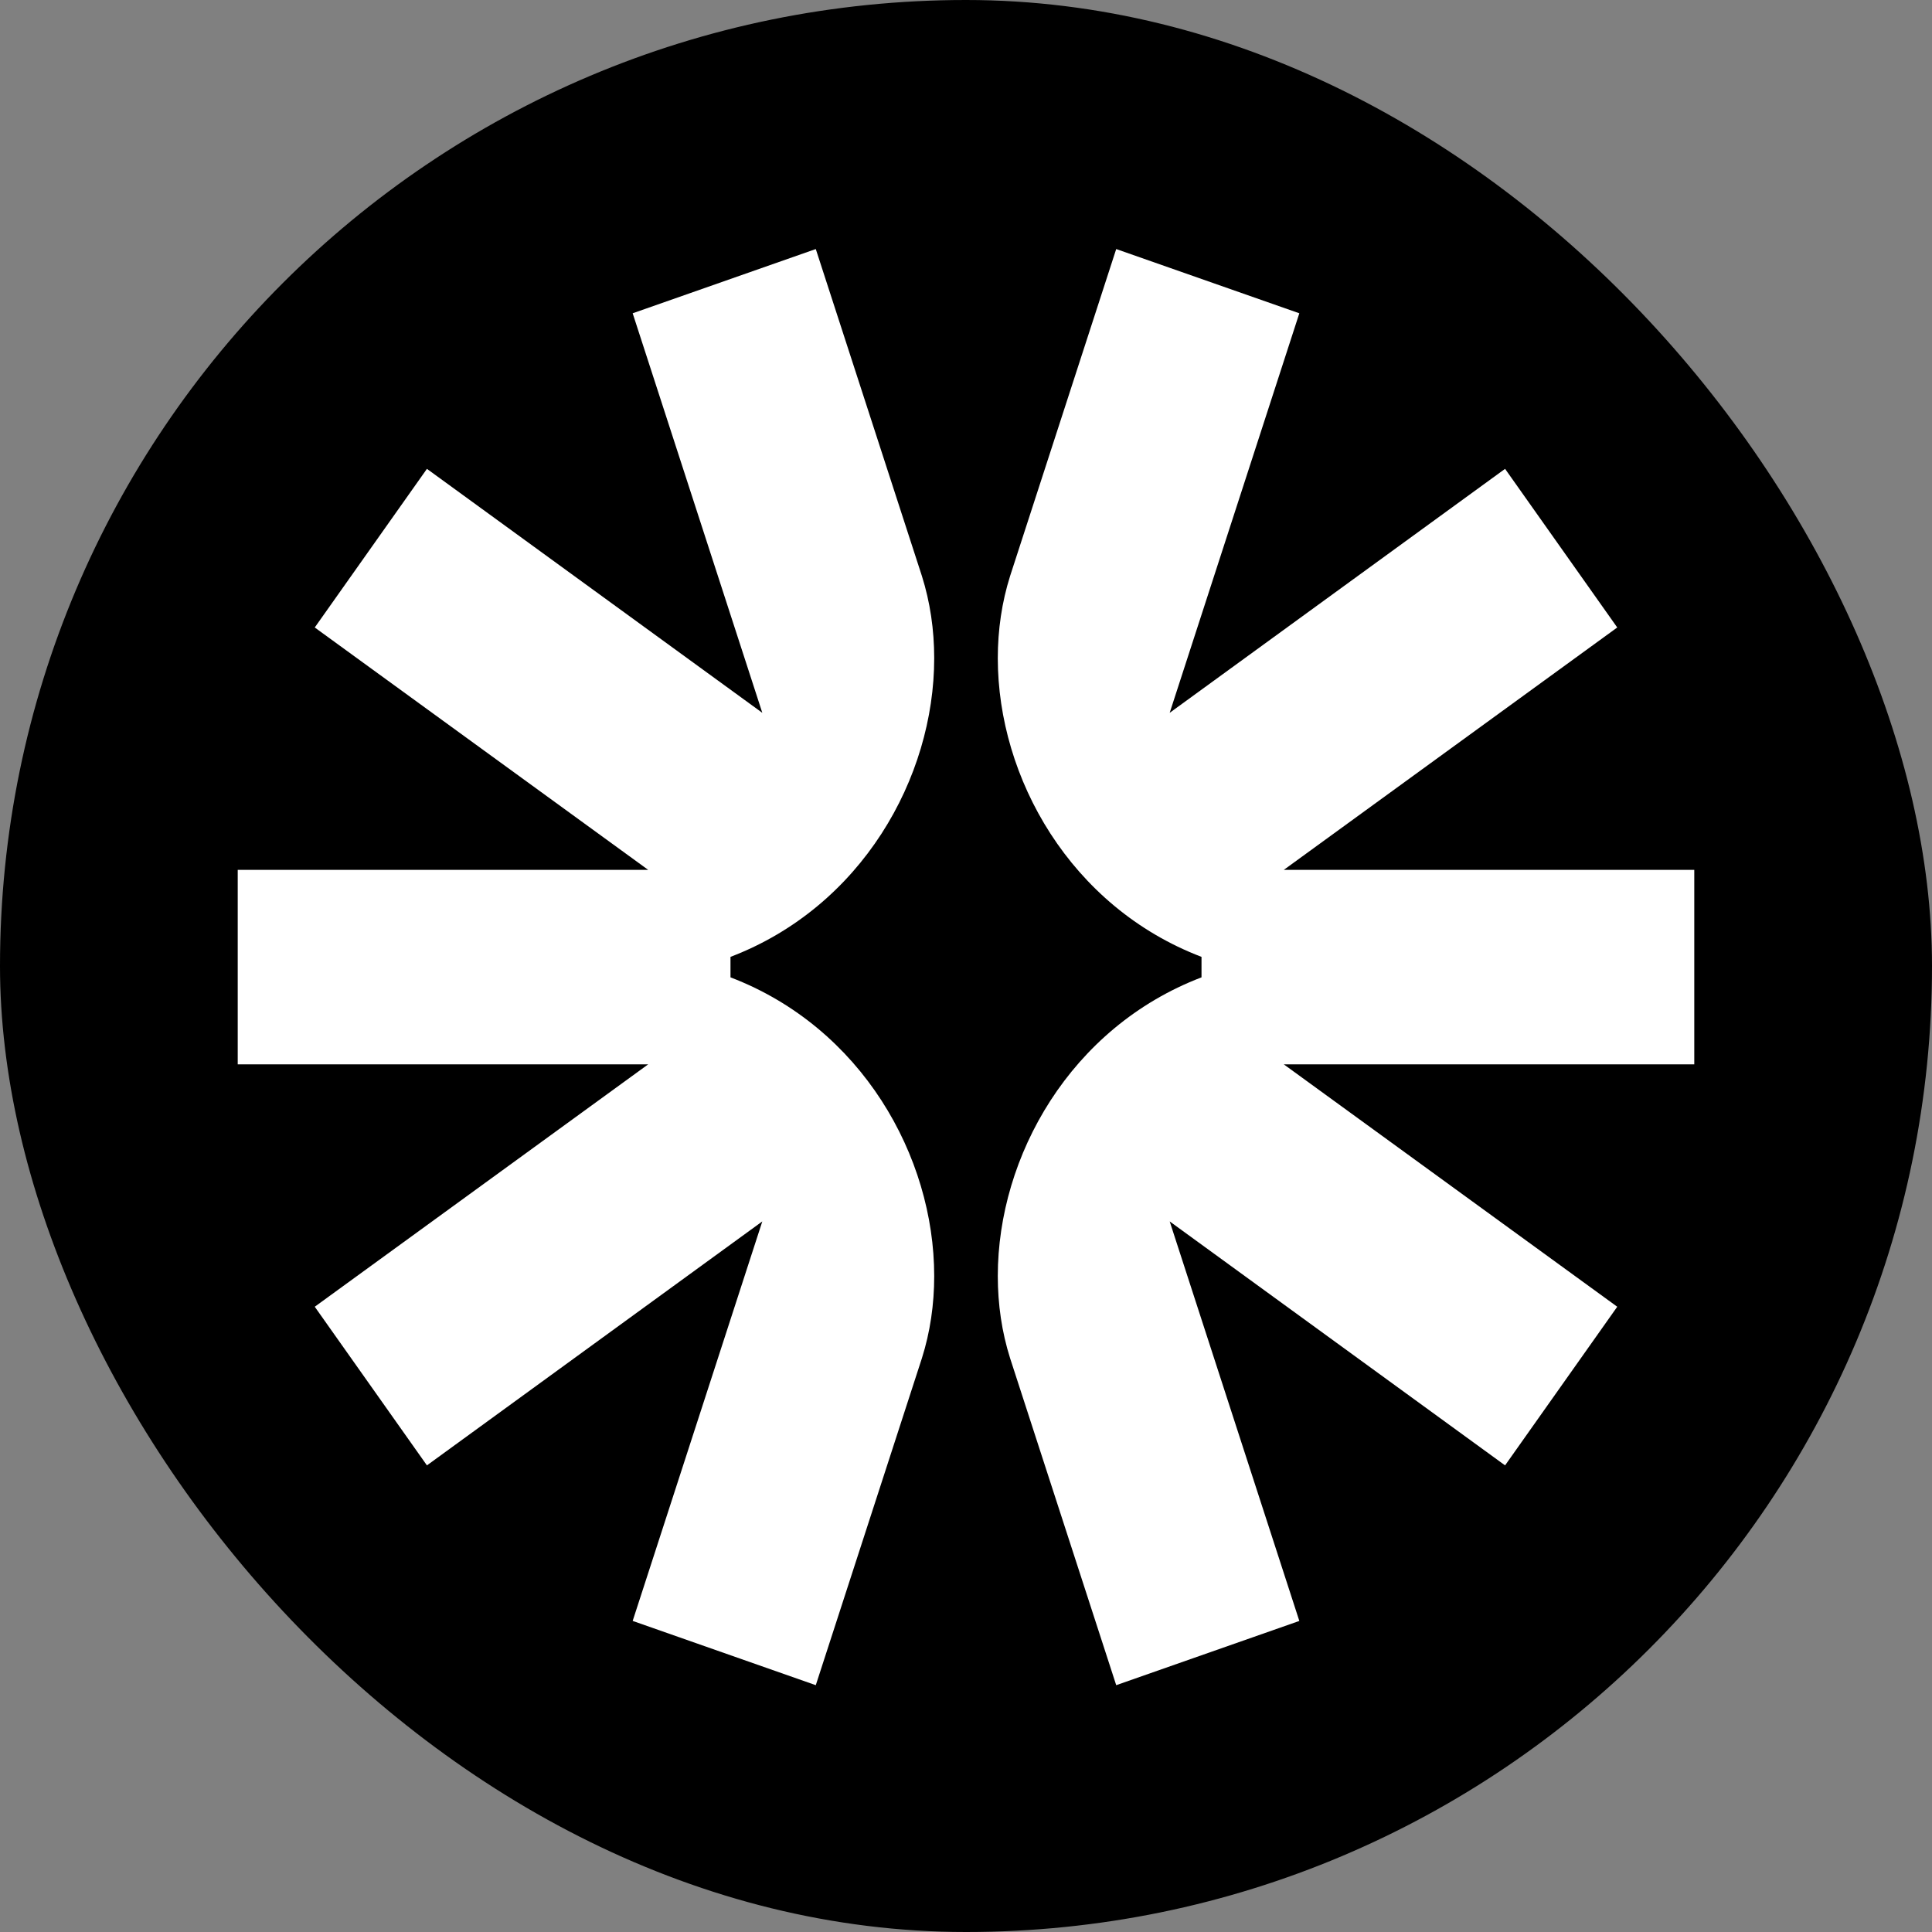
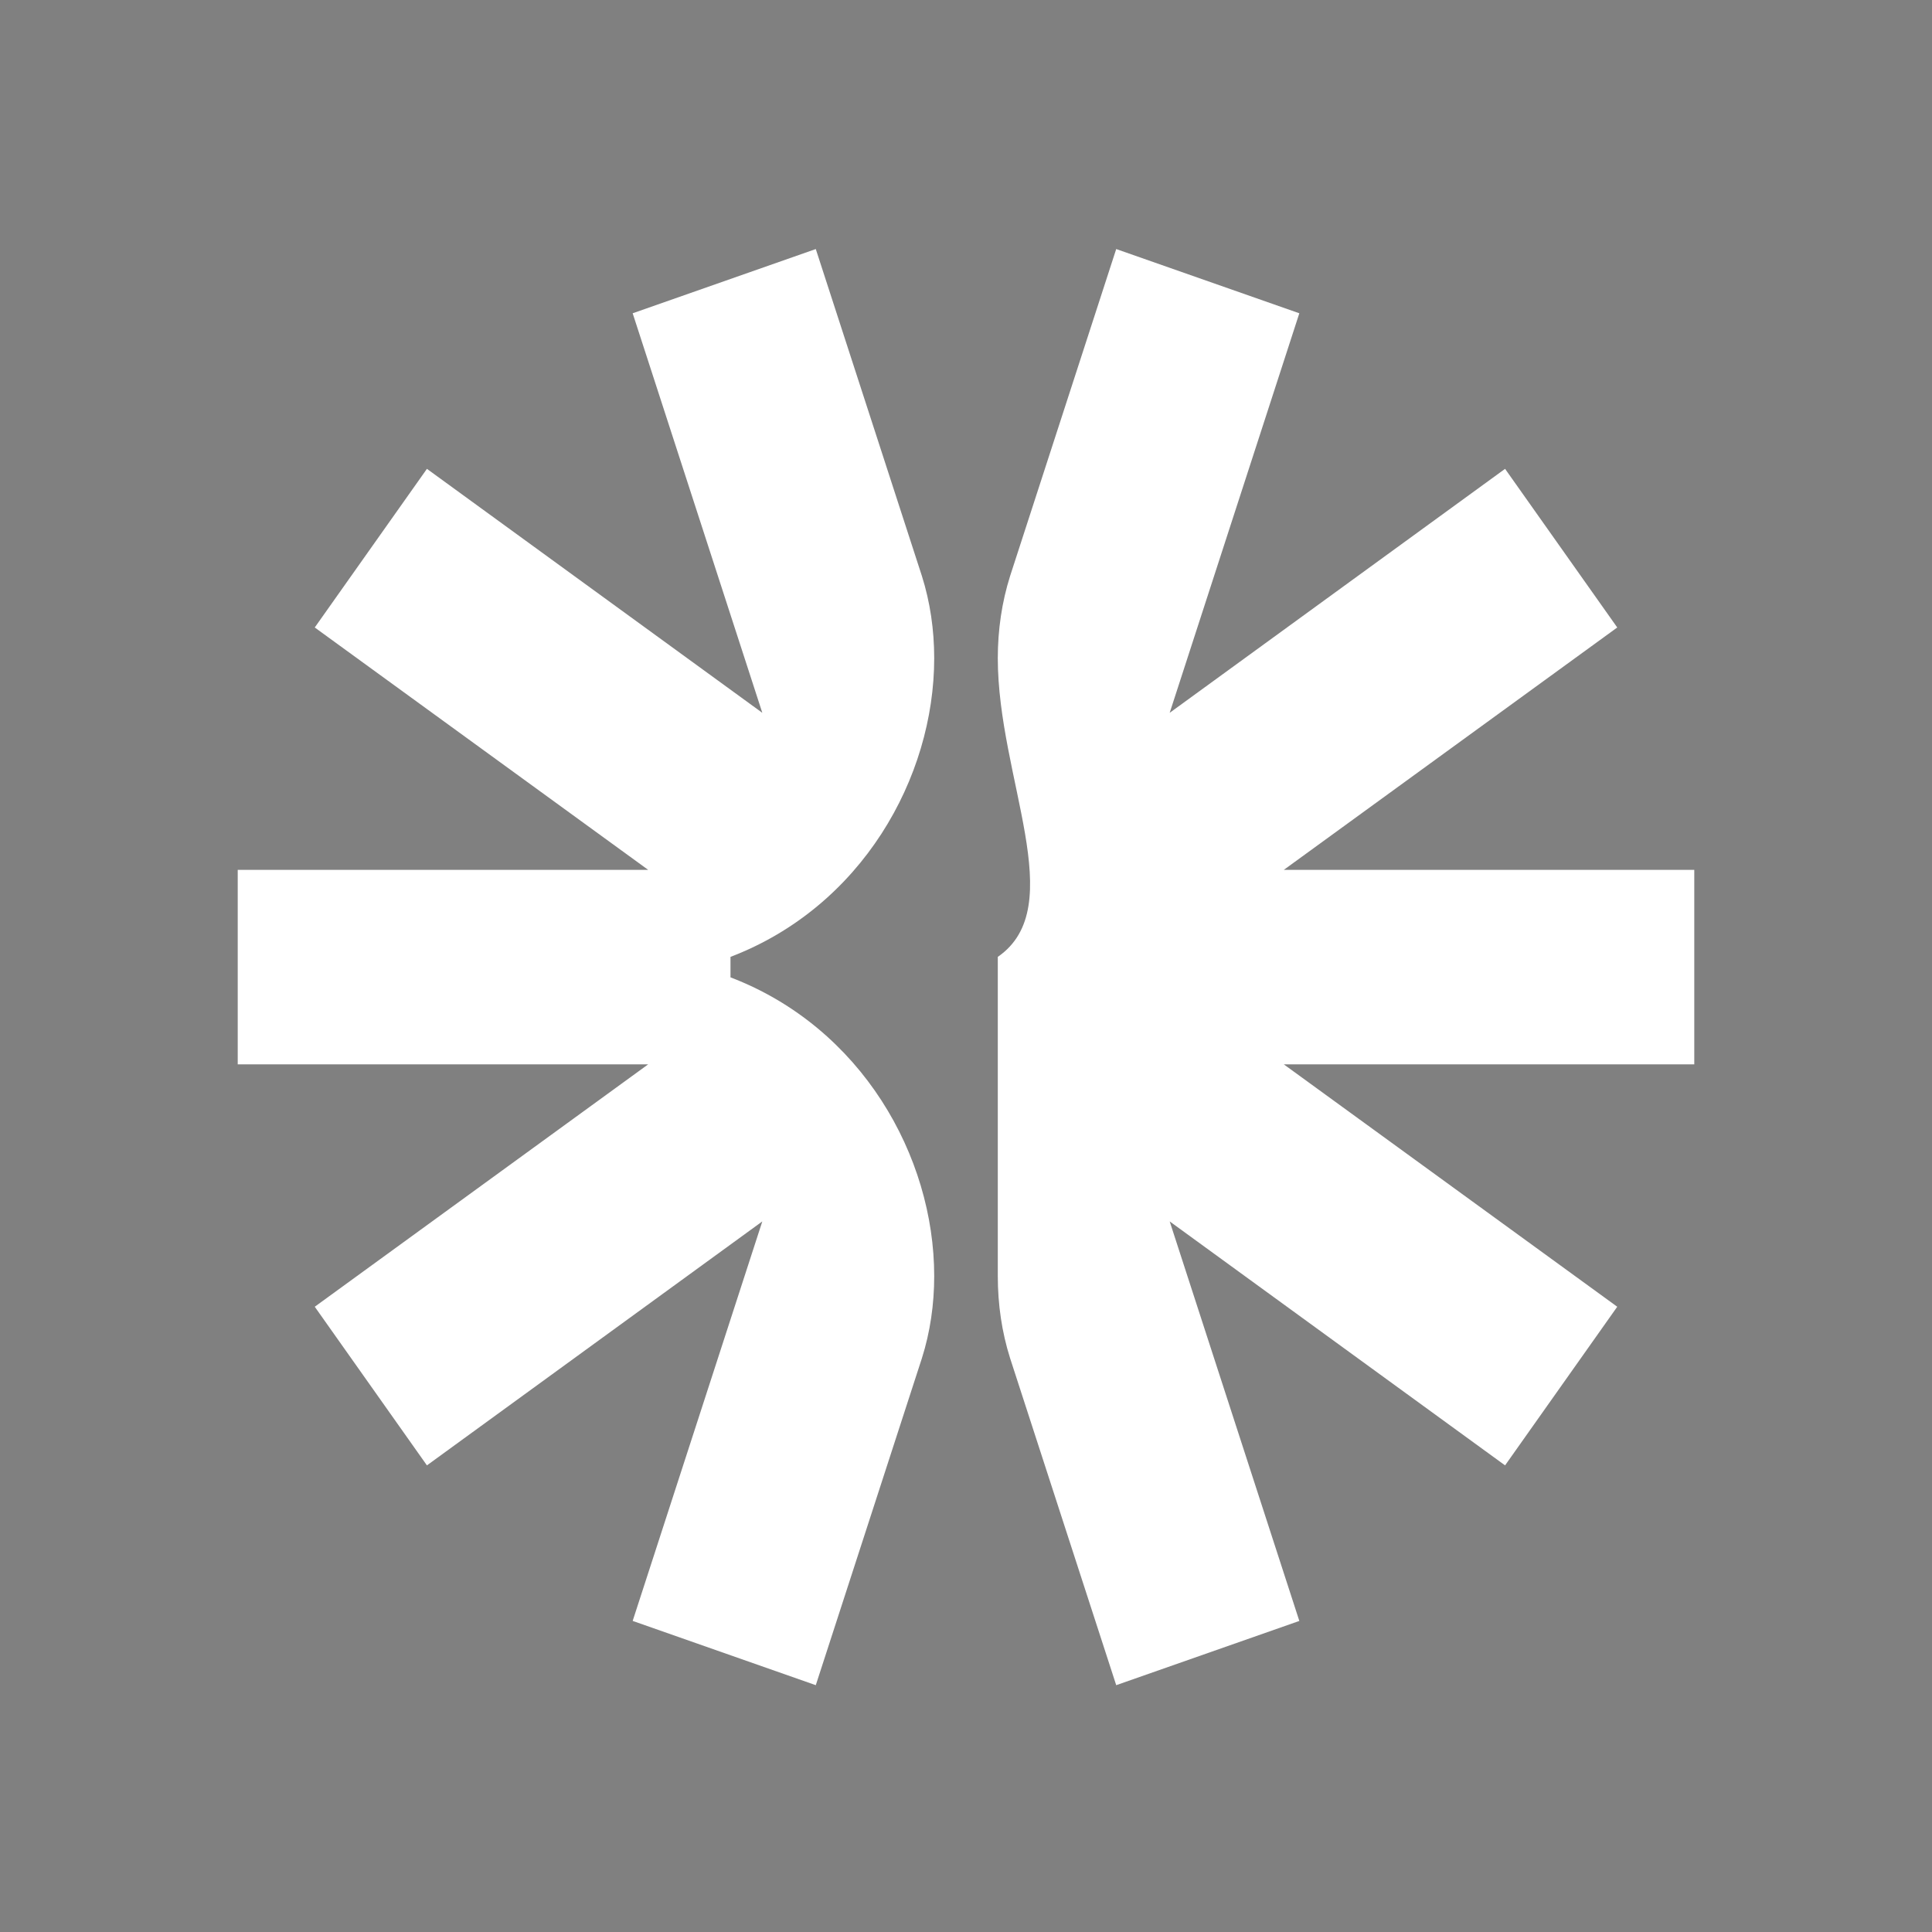
<svg xmlns="http://www.w3.org/2000/svg" width="512" height="512" viewBox="0 0 512 512" fill="none">
  <rect x="0" y="0" width="512" height="512" fill="#808080" stroke="none" />
-   <rect width="512" height="512" rx="256" fill="black" />
-   <path d="M449 230.511V282.07H340.228L428.587 346.3L398.859 388.34L309.979 323.686L344.335 429.566L295.808 446.589L267.694 359.966C265.494 353.039 264.426 345.664 264.426 338.167C264.426 306.403 283.682 272.275 318.413 259.008V253.581C283.682 240.314 264.426 206.178 264.426 174.422C264.426 166.925 265.502 159.55 267.694 152.623L295.808 66L344.335 83.023L309.979 188.903L398.859 124.249L428.587 166.289L340.228 230.519H449V230.511Z" fill="white" />
+   <path d="M449 230.511V282.07H340.228L428.587 346.3L398.859 388.34L309.979 323.686L344.335 429.566L295.808 446.589L267.694 359.966C265.494 353.039 264.426 345.664 264.426 338.167V253.581C283.682 240.314 264.426 206.178 264.426 174.422C264.426 166.925 265.502 159.55 267.694 152.623L295.808 66L344.335 83.023L309.979 188.903L398.859 124.249L428.587 166.289L340.228 230.519H449V230.511Z" fill="white" />
  <path d="M63 230.511V282.062H171.772L83.413 346.3L113.141 388.34L202.021 323.686L167.665 429.558L216.192 446.589L244.306 359.966C246.506 353.039 247.574 345.664 247.574 338.167C247.574 306.403 228.318 272.275 193.587 259.008V253.581C228.318 240.314 247.574 206.178 247.574 174.422C247.574 166.925 246.498 159.55 244.306 152.623L216.192 66L167.665 83.023L202.021 188.903L113.141 124.249L83.413 166.289L171.772 230.519H63V230.511Z" fill="white" />
</svg>